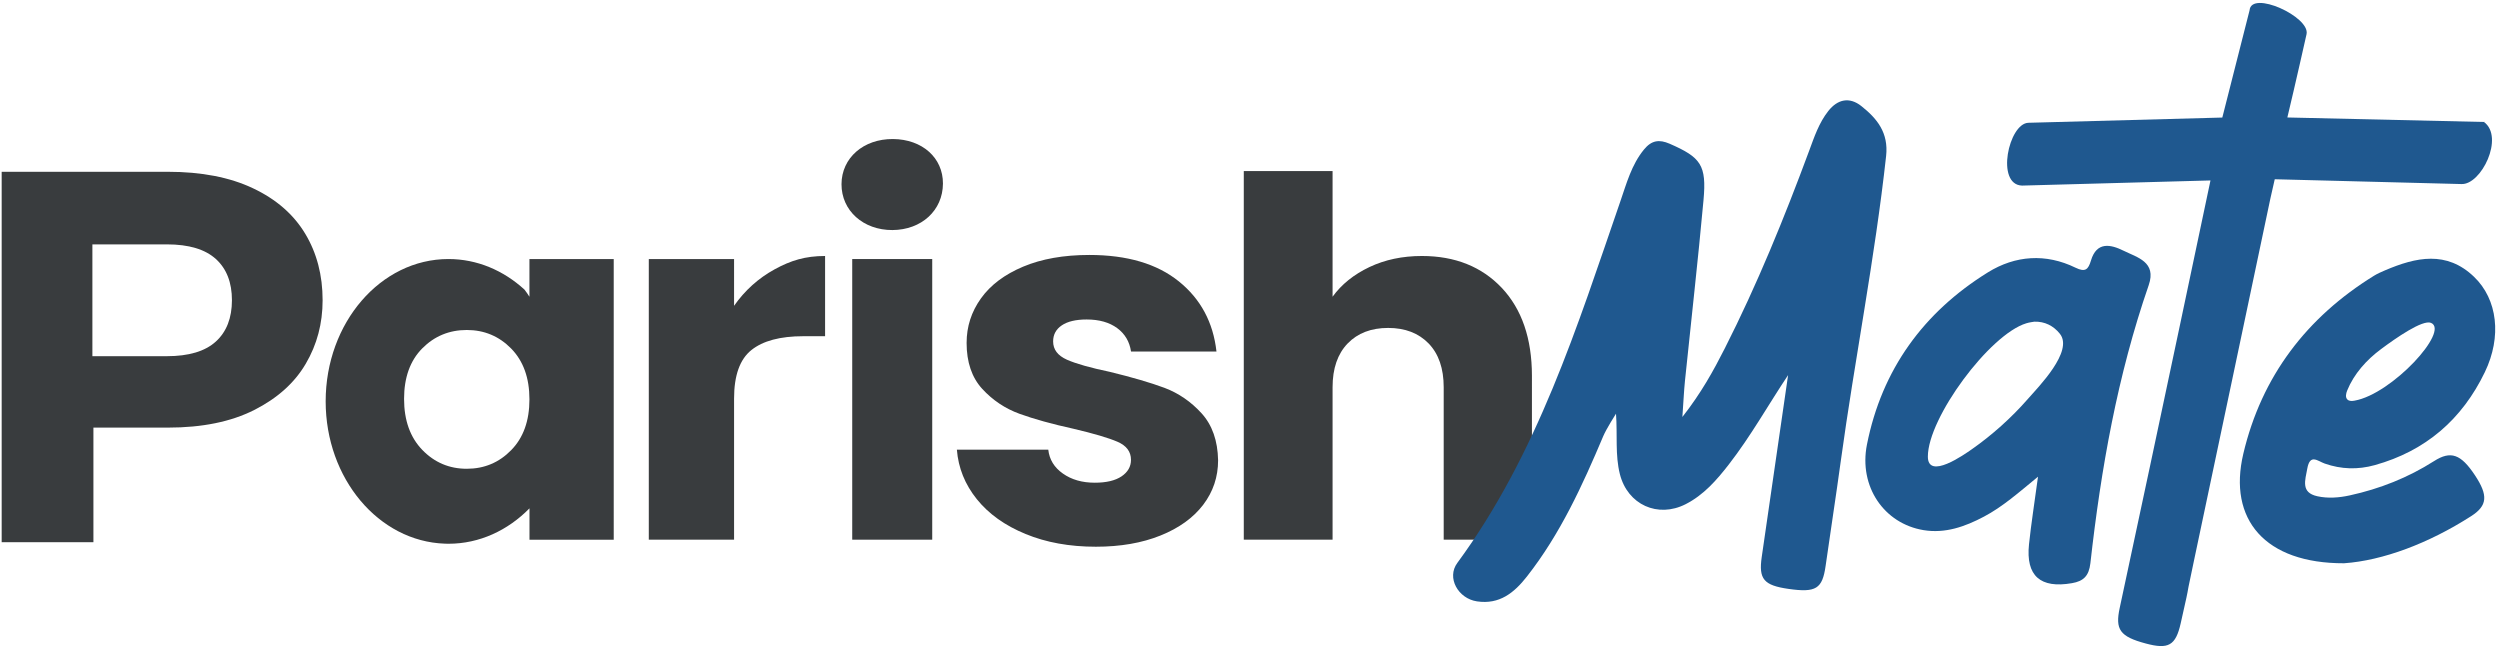
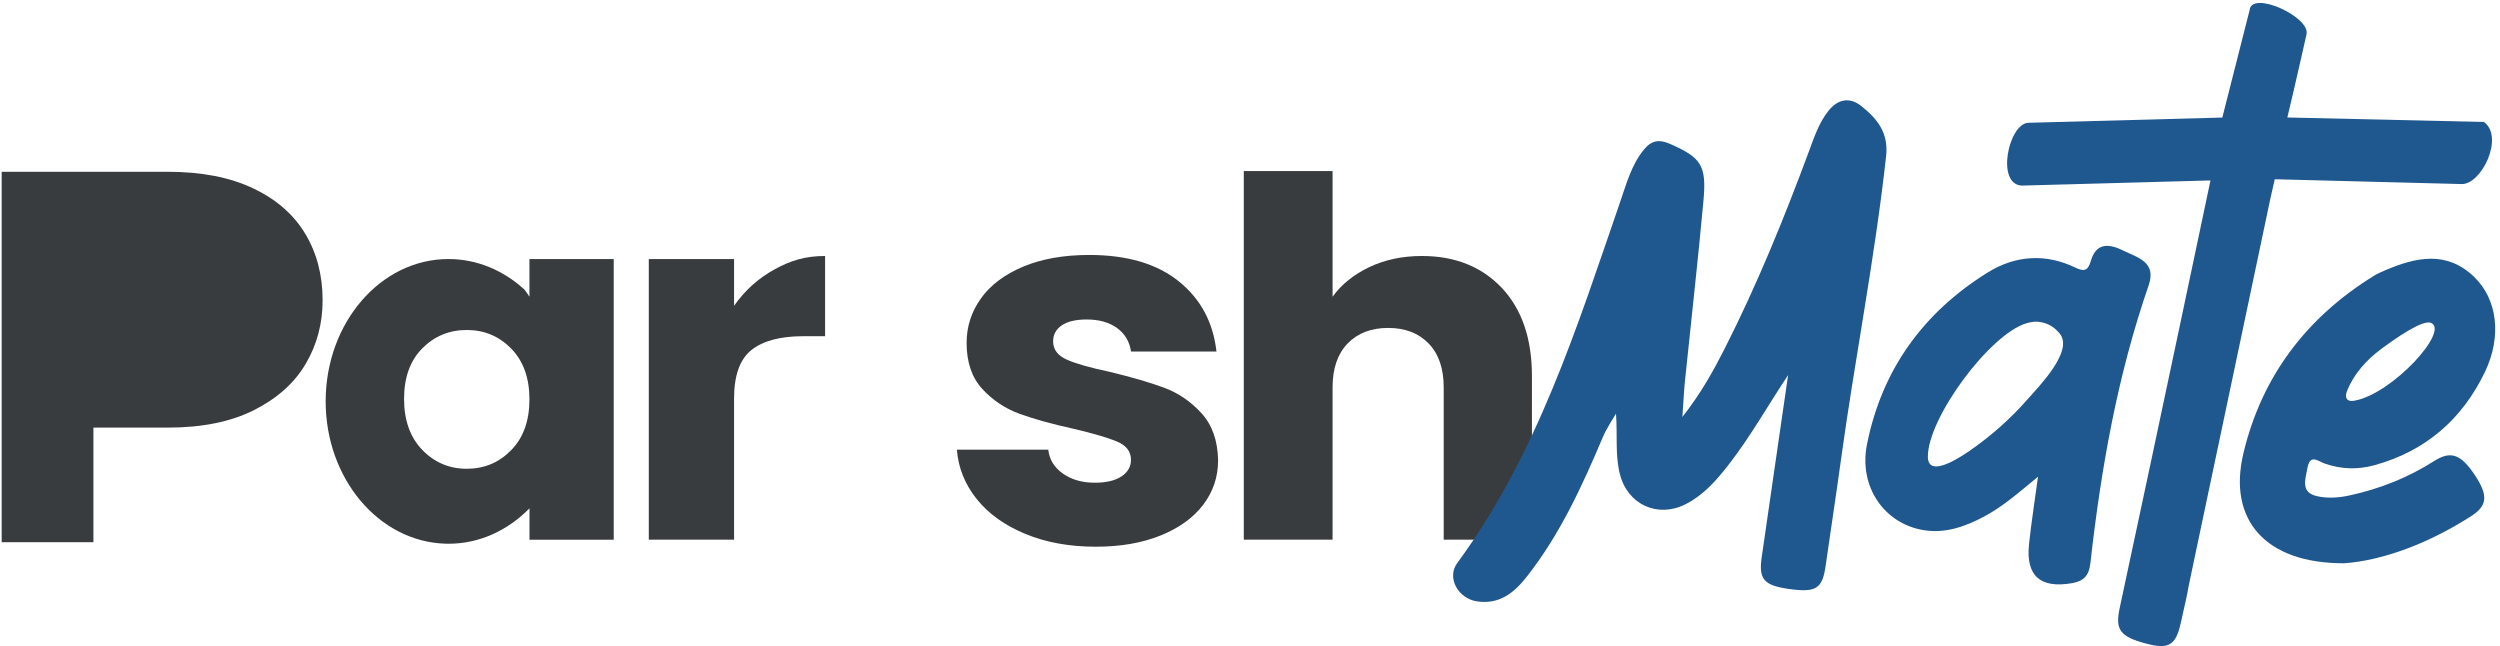
<svg xmlns="http://www.w3.org/2000/svg" xmlns:xlink="http://www.w3.org/1999/xlink" version="1.1" id="Layer_1" x="0px" y="0px" viewBox="0 0 583.12 150.68" style="enable-background:new 0 0 583.12 150.68;" xml:space="preserve">
  <style type="text/css">
	.st0{display:none;}
	.st1{display:inline;}
	.st2{display:inline;clip-path:url(#SVGID_2_);}
	.st3{fill:#154F88;}
	.st4{fill:#393C3E;}
	.st5{fill:#1F588F;}
</style>
  <g class="st0">
    <defs>
      <polygon id="SVGID_1_" points="131.89,-623.43 117.27,-591.93 100.39,-561.43 341.7,-561.43 389.33,-747.43 177.83,-747.43   " />
    </defs>
    <clipPath id="SVGID_2_" class="st1">
      <use xlink:href="#SVGID_1_" style="overflow:visible;" />
    </clipPath>
    <g class="st2">
-       <path class="st3" d="M209.49-684.29c-1.71,13.92-4.15,27.74-6.36,41.59c-2.06,13.52-4.14,27.04-6.11,40.57    c-0.21,1.51-0.42,3.02-0.63,4.52c-0.57,4.07-14.27,2.16-13.7-1.91c0.21-1.54,0.43-3.07,0.64-4.6c1.94-13.36,3.99-26.7,6.03-40.04    c-2.86,5.79-5.98,11.45-9.59,16.83c-3.03,4.29-7.22,10.42-11.91,13.05c-1.39,0.78-2.83,1.7-4.42,1.83    c-2.07,0.17-4.09-0.65-6.14-0.97c-1.16-1.21-2.53-2.26-3.49-3.64c-0.59-0.84-0.8-1.89-1.08-2.87c-1.06-3.72-0.68-7.73-0.65-11.53    c0.1-1.72,0.23-3.43,0.36-5.15c-0.37,0.93-0.71,1.87-1.08,2.8c-4.49,10.92-9.12,21.91-15.81,31.7c-2.21,2.95-6.06,8.67-10.13,9.17    c-6.03,0.74-8.11-0.94-10.44-5.92c-0.5-1.07-0.32-2.33-0.49-3.5c0.47-9.65,2.63-19.12,4.33-28.6c2.7-13.34,5.59-26.66,8.95-39.85    c1.83-6.84,3.44-13.88,6.48-20.31c2.18-3.48,13.91,3.85,11.73,7.33c-1.91,5.42-3.37,11.01-4.85,16.56    c-3.28,12.92-6.11,25.95-8.75,39.02c-0.3,1.85-0.65,3.7-1,5.55c2.62-5.37,4.92-10.89,7.18-16.41c4.61-11.6,8.67-23.42,12.82-35.19    c1.46-3.79,2.45-7.79,4.18-11.49c0.4-0.85,0.71-1.78,1.36-2.46c1.15-1.22,2.27-3.4,3.93-3.14c3.59,0.56,6.37,3.51,9.56,5.26    c0.13,1.35,0.34,2.69,0.37,4.04c0.03,1.66-0.46,6.63-0.61,8.14c-0.52,5.21-1.17,10.4-1.77,15.6c-0.96,8.85-1.87,17.71-2.44,26.59    c0.74-1,1.37-1.95,2.47-3.53c6.16-9.24,10.77-19.39,15.17-29.55c3.92-8.74,7.26-17.71,10.65-26.66c1.2-2.95,3.63-9.67,8.47-8.18    c3.31,1.02,5.34,4.58,7.22,7.49C210.31-691.64,209.5-684.4,209.49-684.29z M128.39-602.66c-0.02,0.29-0.04,0.58-0.05,0.87    C128.94-601.07,128.79-601.75,128.39-602.66z M165.82-627.14c-0.02,0.54-0.03,1.09-0.01,1.63    C167.97-627.27,167.27-627.43,165.82-627.14z M166.48-622.65c-0.1-0.19-0.22-0.37-0.34-0.55c0.06,0.21,0.11,0.42,0.18,0.62    C166.34-622.53,166.51-622.6,166.48-622.65z M208.15-688.73" />
      <path class="st3" d="M271.41-664.75c-2.28,5.43-3.73,11.19-5.29,16.86c-3,11.76-5.23,23.68-7.01,35.67    c-1.03,8-0.58,4.02-1.36,11.93c-0.41,4.09-14.17,2.72-13.76-1.37c0.84-8.4,0.36-4.2,1.45-12.59c0.38-2.53,0.78-5.05,1.2-7.57    c-4.68,4.4-9.88,8.58-15.75,10.92c-1.44,0.57-2.99,0.86-4.48,1.29c-1.36,0.05-2.71,0.26-4.07,0.17c-4.5-0.31-8.92-2.75-11.42-6.52    c-0.65-0.98-1.09-2.09-1.64-3.13c-0.26-1-0.61-1.99-0.79-3.01c-0.93-5.46,0.89-10.88,2.77-15.92c0.58-1.29,1.1-2.61,1.73-3.87    c3.65-7.31,8.8-13.79,14.93-19.17c1.28-1.02,2.5-2.11,3.83-3.06c5.04-3.59,10.29-5.62,16.51-5.07c0.89,0.14,1.79,0.22,2.67,0.43    c2.23,0.51,4.29,1.49,6.17,2.74c0.59-1.65,1.23-3.29,1.95-4.9C260.87-674.61,273.24-668.42,271.41-664.75z M252.66-651.08    c-0.38-0.24-0.68-0.55-0.82-0.97c-0.35-0.73-0.91-1.3-1.51-1.82c-1.08-1.07-2.4-1.58-3.9-1.62c-4.02-0.1-6.89,2.72-9.8,5.14    c-5.74,5.05-9.72,10.92-12.72,17.89c-0.75,2.64-2.89,6.63-1.4,9.36c0.08-0.01,0.16-0.02,0.23-0.03c0.13,0.08,0.24,0.22,0.39,0.23    c0.08,0,0.04-0.19,0.12-0.2c0.17-0.04,0.35,0.05,0.52,0.05c0.7-0.01,0.69-0.08,1.38-0.33c6.08-2.69,10.94-7.32,15.57-11.96    c3.53-3.7,6.47-7.89,8.77-12.45c0.43-0.83,1.42-1.13,2.64-1.07C252.32-649.6,252.48-650.34,252.66-651.08z" />
-       <path class="st3" d="M342.32-694.88c-5.35-1.3-11.01-0.52-16.46-0.92c-7.77-0.11-15.55-0.15-23.33,0    c-2.06,11.09-4.06,22.2-6.12,33.29c-3.6,19.97-7.46,39.89-11.21,59.83c-1.36,7.24-2.76,14.47-4.09,21.72    c-0.37,1.98-1.42,7.98-1.91,10.11c-0.31,1.35-0.71,2.68-1.06,4.03c-1.06,3.97-14.42,0.39-13.36-3.58    c1.18-4.32,1.92-8.68,2.73-13.09c1.33-7.25,2.73-14.5,4.1-21.75c3.75-19.93,7.6-39.84,11.2-59.8c1.87-10.07,3.69-20.15,5.55-30.23    c-11.41,0.54-22.81,1.19-34.21,1.75c-6.43,0.41-12.86,0.89-19.29,1.36c-4.1,0.29-5.08-13.51-0.99-13.8    c6.46-0.47,12.93-0.95,19.39-1.37c12.06-0.6,24.11-1.29,36.16-1.85c0.52-0.03,1.03-0.04,1.55-0.07c0.63-3.28,1.25-6.56,1.9-9.83    c1.46-7.08,2.71-14.24,4.85-21.15c1.44-3.85,14.39,1.01,12.95,4.86c-1.78,6.28-2.94,12.71-4.26,19.1    c-0.43,2.19-0.85,4.39-1.27,6.59c6.97-0.1,13.93-0.05,20.9,0.05c5.24,0.29,10.56-0.12,15.78,0.58c1.1,0.15,2.19,0.42,3.28,0.63    C349.15-707.58,346.34-694.04,342.32-694.88z" />
      <path class="st3" d="M349.98-612.05c-2.89,2.01-5.8,3.93-9.02,5.38c-7.97,3.59-16.32,6.68-25.2,6.51    c-3.94-0.48-5.73-0.37-9.39-2.16c-4.52-2.2-7.9-6.09-9.27-10.95c-0.44-1.56-0.44-3.21-0.66-4.82c0.14-1.45,0.18-2.91,0.42-4.34    c1.06-6.22,3.77-12.2,6.98-17.72c-0.04-0.58-0.09-1.16-0.08-1.75c0-1.2,1.14-2.06,2.75-2.59c0.27-0.41,0.53-0.83,0.8-1.24    c1.22-1.59,2.38-3.24,3.67-4.77c4.94-5.85,10.98-11.23,18.05-14.35c1.63-0.72,3.36-1.17,5.04-1.76c1.85-0.2,3.69-0.74,5.54-0.61    c6.03,0.43,10.47,4.15,12.49,9.68c0.39,1.08,0.56,2.23,0.84,3.35c0.05,1.04,0.19,2.09,0.16,3.13c-0.18,5.33-2.52,10.21-5.51,14.52    c-3.99,5.09-8.38,9.22-14.21,12.17c-5.69,2.61-11.16,4.34-17.4,2.4c-0.98-0.44-2.01-0.8-2.95-1.32c-0.29-0.16-0.55-0.34-0.82-0.52    c-0.53,1.58-0.94,3.19-1.17,4.79c-0.1,0.67-0.04,1.35-0.06,2.03c0.15,0.33,0.24,0.68,0.44,0.98c0.95,1.39,4.34,1.26,5.71,1.3    c6.26-0.32,12.16-2.7,17.79-5.28c2.35-1.1,4.51-2.47,6.6-3.99C345.07-626.47,353.51-614.56,349.98-612.05z M321.76-640.63    c-0.89,1.07-1.69,2.21-2.51,3.33c0.19,0.59,1.87,2.49,1.95,1.71c2.1-0.01,4.15-1.07,6-1.98c3.57-1.9,6.44-4.65,8.84-7.86    c1.45-2.27,2.95-4.8,2.37-7.57c-0.15-0.2-1.17-1.32-1.03-0.4c0.03,0.22,0.34,0.46,0.22,0.65c-0.21,0.32-0.67,0.36-1,0.53    C330.65-649.87,325.78-645.5,321.76-640.63z" />
    </g>
  </g>
  <g>
    <g id="Parish_5_">
-       <path class="st4" d="M71.2,54.53c-2.71-4.51-6.76-8.05-12.18-10.61c-5.41-2.57-12.03-3.85-19.87-3.85H0.39v86.39h21.4V99.74h17.36    c8.02,0,14.74-1.37,20.15-4.11c5.41-2.74,9.42-6.34,12.03-10.81c2.62-4.46,3.92-9.39,3.92-14.79C75.25,64.2,73.9,59.03,71.2,54.53    z M50.34,79.67c-2.51,2.28-6.31,3.41-11.42,3.41H21.55V57h17.38c5.11,0,8.91,1.14,11.42,3.41c2.5,2.27,3.75,5.48,3.75,9.63    C54.09,74.19,52.84,77.4,50.34,79.67z" />
+       <path class="st4" d="M71.2,54.53c-2.71-4.51-6.76-8.05-12.18-10.61c-5.41-2.57-12.03-3.85-19.87-3.85H0.39v86.39h21.4V99.74h17.36    c8.02,0,14.74-1.37,20.15-4.11c5.41-2.74,9.42-6.34,12.03-10.81c2.62-4.46,3.92-9.39,3.92-14.79C75.25,64.2,73.9,59.03,71.2,54.53    z M50.34,79.67c-2.51,2.28-6.31,3.41-11.42,3.41H21.55h17.38c5.11,0,8.91,1.14,11.42,3.41c2.5,2.27,3.75,5.48,3.75,9.63    C54.09,74.19,52.84,77.4,50.34,79.67z" />
      <path class="st4" d="M123.49,60.42v8.79c-0.36-0.58-0.75-1.12-1.15-1.65c-0.01-0.01-0.02-0.01-0.02-0.02    c-4.88-4.46-11.03-7.12-17.72-7.12c-15.82,0-28.64,14.86-28.64,33.2c0,18.01,12.37,32.67,27.81,33.19    c0.28,0.01,0.55,0.02,0.84,0.02c7.23,0,13.85-3.12,18.89-8.26c0,0,0,0,0,0.08v7.24h19.65V60.42H123.49z M119.23,105    c-2.83,2.9-6.29,4.34-10.36,4.34c-4.07,0-7.54-1.47-10.37-4.4s-4.25-6.9-4.25-11.9c0-5,1.42-8.94,4.25-11.79    c2.83-2.85,6.3-4.28,10.37-4.28c4.07,0,7.53,1.44,10.36,4.33c2.84,2.9,4.26,6.85,4.26,11.85    C123.49,98.16,122.07,102.11,119.23,105z" />
      <path class="st4" d="M180.68,62.82c-3.79,2.08-6.94,4.91-9.46,8.51V60.42h-19.89v65.46h19.89V92.98c0-5.4,1.34-9.17,4.04-11.33    c2.69-2.15,6.72-3.23,12.1-3.23h5.09V59.71C187.83,59.71,184.46,60.75,180.68,62.82z" />
-       <path class="st4" d="M198.78,60.42v65.46h18.66V60.42H198.78z" />
      <path class="st4" d="M280.27,96.41c-2.48-2.73-5.37-4.7-8.64-5.94c-3.28-1.22-7.53-2.46-12.74-3.73    c-4.54-0.95-7.88-1.89-10.03-2.84c-2.15-0.96-3.22-2.37-3.22-4.27c0-1.58,0.67-2.83,2.02-3.74c1.34-0.91,3.28-1.37,5.8-1.37    c2.94,0,5.31,0.68,7.13,2.02c1.81,1.34,2.88,3.16,3.22,5.45h19.93c-0.76-6.79-3.68-12.25-8.77-16.35    c-5.09-4.11-12.05-6.17-20.88-6.17c-5.97,0-11.12,0.91-15.45,2.73c-4.33,1.82-7.61,4.28-9.84,7.41    c-2.23,3.12-3.34,6.57-3.34,10.37c0,4.5,1.22,8.08,3.65,10.73c2.44,2.65,5.34,4.59,8.7,5.81c3.36,1.22,7.57,2.39,12.62,3.5    c4.71,1.11,8.11,2.11,10.22,3.02c2.1,0.91,3.15,2.31,3.15,4.22c0,1.58-0.74,2.86-2.2,3.85c-1.48,0.99-3.55,1.48-6.25,1.48    c-2.94,0-5.42-0.71-7.44-2.14c-2.02-1.42-3.15-3.28-3.4-5.57h-21.32c0.34,4.27,1.89,8.11,4.66,11.56    c2.77,3.44,6.56,6.14,11.36,8.11c4.79,1.98,10.26,2.97,16.4,2.97c5.72,0,10.74-0.87,15.07-2.61c4.33-1.74,7.65-4.13,9.97-7.18    c2.31-3.04,3.47-6.5,3.47-10.37C284.03,102.79,282.75,99.14,280.27,96.41z" />
      <path class="st4" d="M350.3,67.16c-4.69-4.96-10.91-7.45-18.65-7.45c-4.53,0-8.6,0.86-12.23,2.58c-3.64,1.73-6.51,4.03-8.6,6.92    V39.9h-20.71v85.97h20.71V90.33c0-4.38,1.17-7.78,3.51-10.21c2.34-2.42,5.49-3.63,9.45-3.63c3.96,0,7.1,1.21,9.45,3.63    c2.34,2.43,3.51,5.83,3.51,10.21v35.54h20.58V87.63C357.31,78.96,354.97,72.13,350.3,67.16z" />
-       <path class="st4" d="M219.94,42.82c-0.03,6.25-4.98,10.8-11.78,10.84c-6.82,0.03-11.9-4.55-11.88-10.7    c0.02-6.12,5.11-10.58,12.01-10.53C215.11,32.48,219.97,36.81,219.94,42.82L219.94,42.82z" />
    </g>
    <g>
      <path class="st5" d="M417.07,87.49c-4.65,6.97-8.71,14.26-13.84,20.86c-2.83,3.64-5.83,7.09-10.04,9.24    c-6.5,3.32-13.54,0.14-15.35-6.97c-1.14-4.49-0.55-9.1-0.91-14.13c0,0-2.26,3.54-2.97,5.23c-4.86,11.51-10.04,22.85-17.81,32.75    c-2.97,3.79-6.4,6.58-11.64,5.8c-4.41-0.65-7.14-5.52-4.6-8.96c18.69-25.41,27.94-55.09,38.05-84.4    c1.44-4.16,2.58-8.46,5.48-12.02c1.78-2.18,3.56-2.42,5.99-1.37c7.31,3.19,8.65,4.98,7.91,13.14c-1.28,14.08-2.89,28.13-4.33,42.2    c-0.24,2.37-0.34,4.76-0.6,8.4c4.42-5.64,7.23-10.76,9.87-15.96c7.58-14.94,13.88-30.43,19.7-46.13c1.19-3.22,2.29-6.52,4.46-9.27    c2.2-2.79,4.96-3.34,7.71-1.16c3.66,2.9,6.38,6.2,5.78,11.65c-2.62,23.88-7.32,47.43-10.58,71.2c-1.11,8.14-2.38,16.26-3.53,24.4    c-0.76,5.35-2.23,6.29-8.66,5.37c-5.77-0.83-6.99-2.27-6.24-7.45C412.96,115.76,415.01,101.63,417.07,87.49" />
      <path class="st5" d="M533.52,27.4l45.86,1.05c4.82,3.54-0.64,14.73-5.28,14.48l-43.52-1.12c0,0-0.69,2.96-1.01,4.46    c-6.24,29.48-11.59,55.12-17.85,84.6c-2.82,13.25-0.1,1.27-3.07,14.49c-1.18,5.27-2.9,6.14-8.14,4.74    c-6.08-1.62-7.18-3.27-6.09-8.31c8.98-41.76,21.17-99.7,21.17-99.7l-43.96,1.2c-6.19-0.21-3.12-14.51,1.49-14.65l45.23-1.22    l6.36-25.02c0.39-4.76,14.15,1.52,13.29,5.57C538,7.95,535.41,19.55,533.52,27.4" />
      <path class="st5" d="M475.36,111.19c-4.58,3.76-8.26,7.02-12.6,9.31c-4.42,2.34-9.04,3.99-14.11,3.15    c-9.18-1.52-15.13-10.14-13.19-19.95c3.47-17.5,13.21-30.87,28.21-40.17c6.4-3.97,13.51-4.47,20.44-1.09    c2.3,1.12,2.97,0.42,3.6-1.67c1.34-4.49,4.61-3.77,7.59-2.3c3.22,1.59,7.76,2.62,5.88,8.05c-7.28,21.03-11.13,42.8-13.6,64.84    c-0.34,3-1.63,4.2-4.29,4.66c-7.39,1.29-10.8-1.7-10.03-9.06C473.77,122.09,474.55,117.22,475.36,111.19 M474.51,75.03    c-0.32,0.06-1.11,0.14-1.86,0.37c-8.58,2.58-22.97,22.06-22.98,31.09c-0.01,5.55,8.55-0.51,10.25-1.7    c4.69-3.28,9.23-7.33,13.07-11.73c2.43-2.78,10.73-11.15,7.47-15.21C478.96,75.97,476.92,74.96,474.51,75.03" />
      <path class="st5" d="M546.75,131.38c-18.45,0.05-27.12-10.22-23.5-25.55c4.26-18.06,14.79-31.83,30.51-41.53    c0.81-0.5,1.69-0.87,2.56-1.25c7.18-3.06,14.34-4.66,20.77,1.54c5.45,5.25,6.49,13.92,2.5,22.2c-5.31,11.03-13.82,18.4-25.68,21.7    c-3.96,1.1-7.82,0.98-11.66-0.36c-1.64-0.57-3.44-2.39-4.08,1.16c-0.5,2.76-1.56,5.61,2.35,6.46c2.47,0.54,5.05,0.35,7.55-0.2    c7.01-1.53,13.59-4.13,19.67-8c3.89-2.48,6.25-1.65,9.53,3.3c3.11,4.69,2.96,7.09-0.91,9.56    C566.47,126.75,555.77,130.75,546.75,131.38 M555.37,81.43c-3.38,2.51-6.3,5.75-7.89,9.65c-0.29,0.71-0.49,1.63,0.08,2.14    c0.43,0.38,1.08,0.33,1.64,0.23c8.76-1.56,22.23-16.28,17.83-18.14C565.09,74.49,558.83,78.85,555.37,81.43z" />
    </g>
  </g>
</svg>